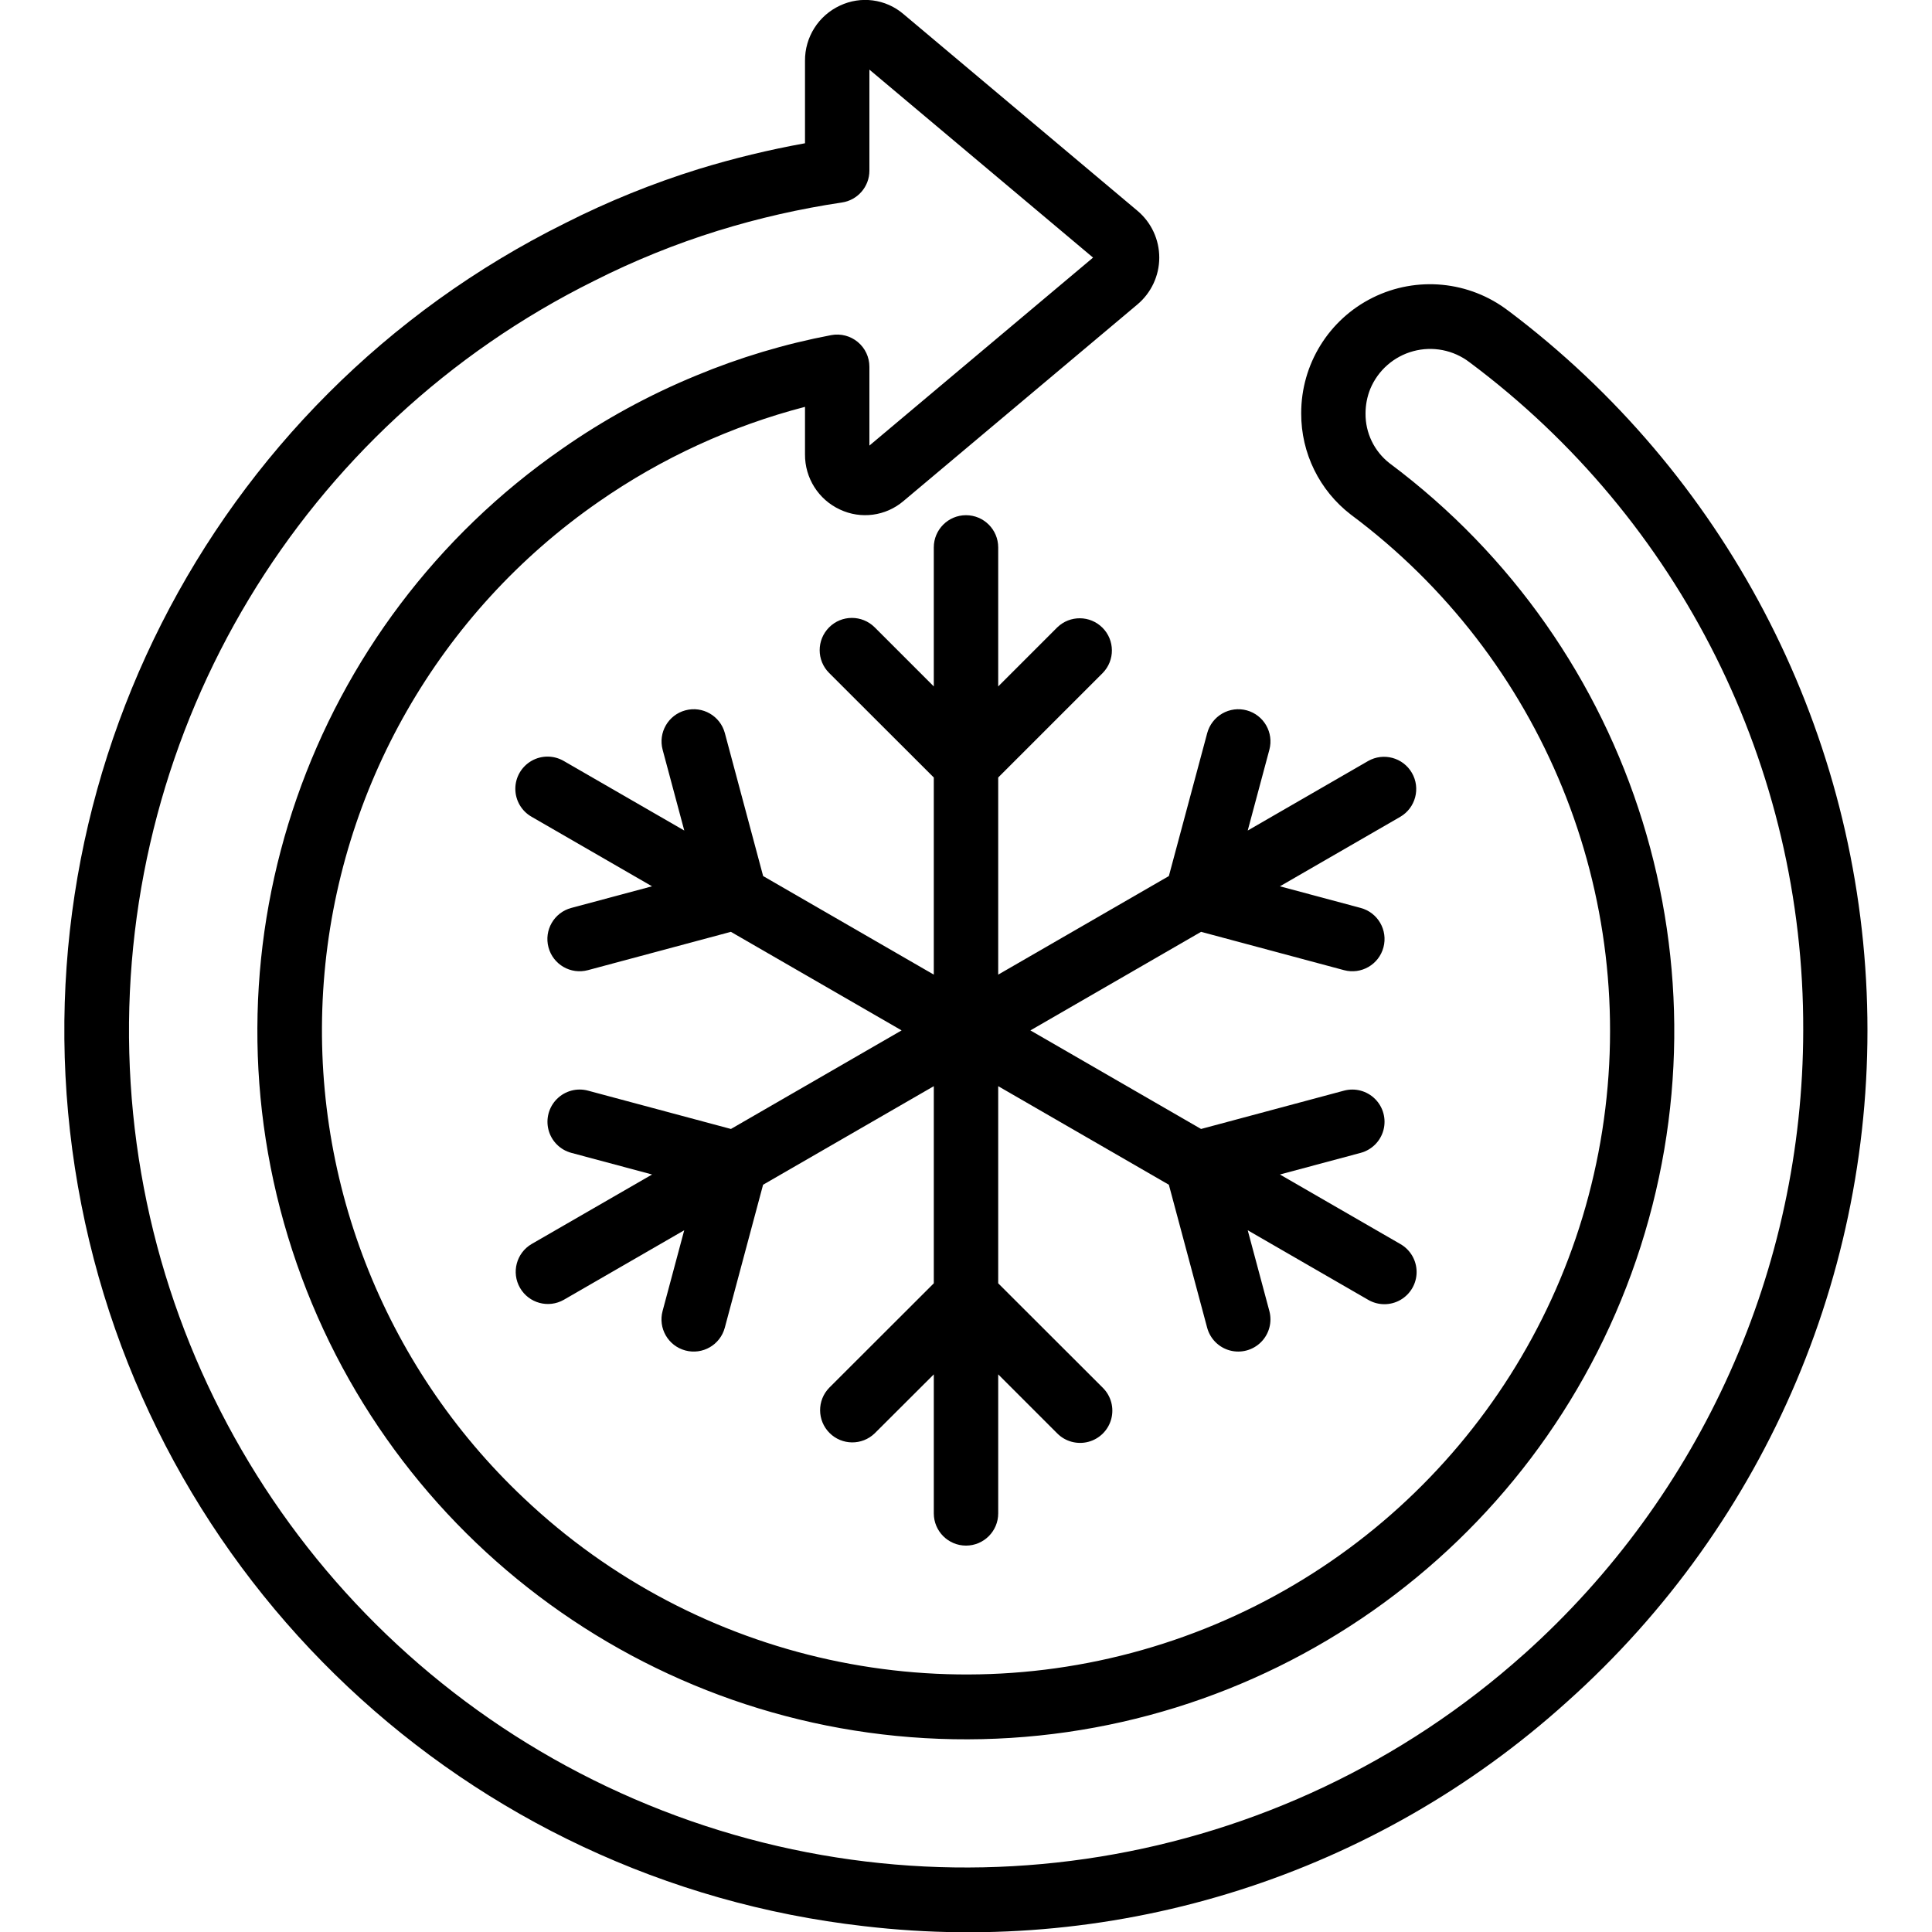
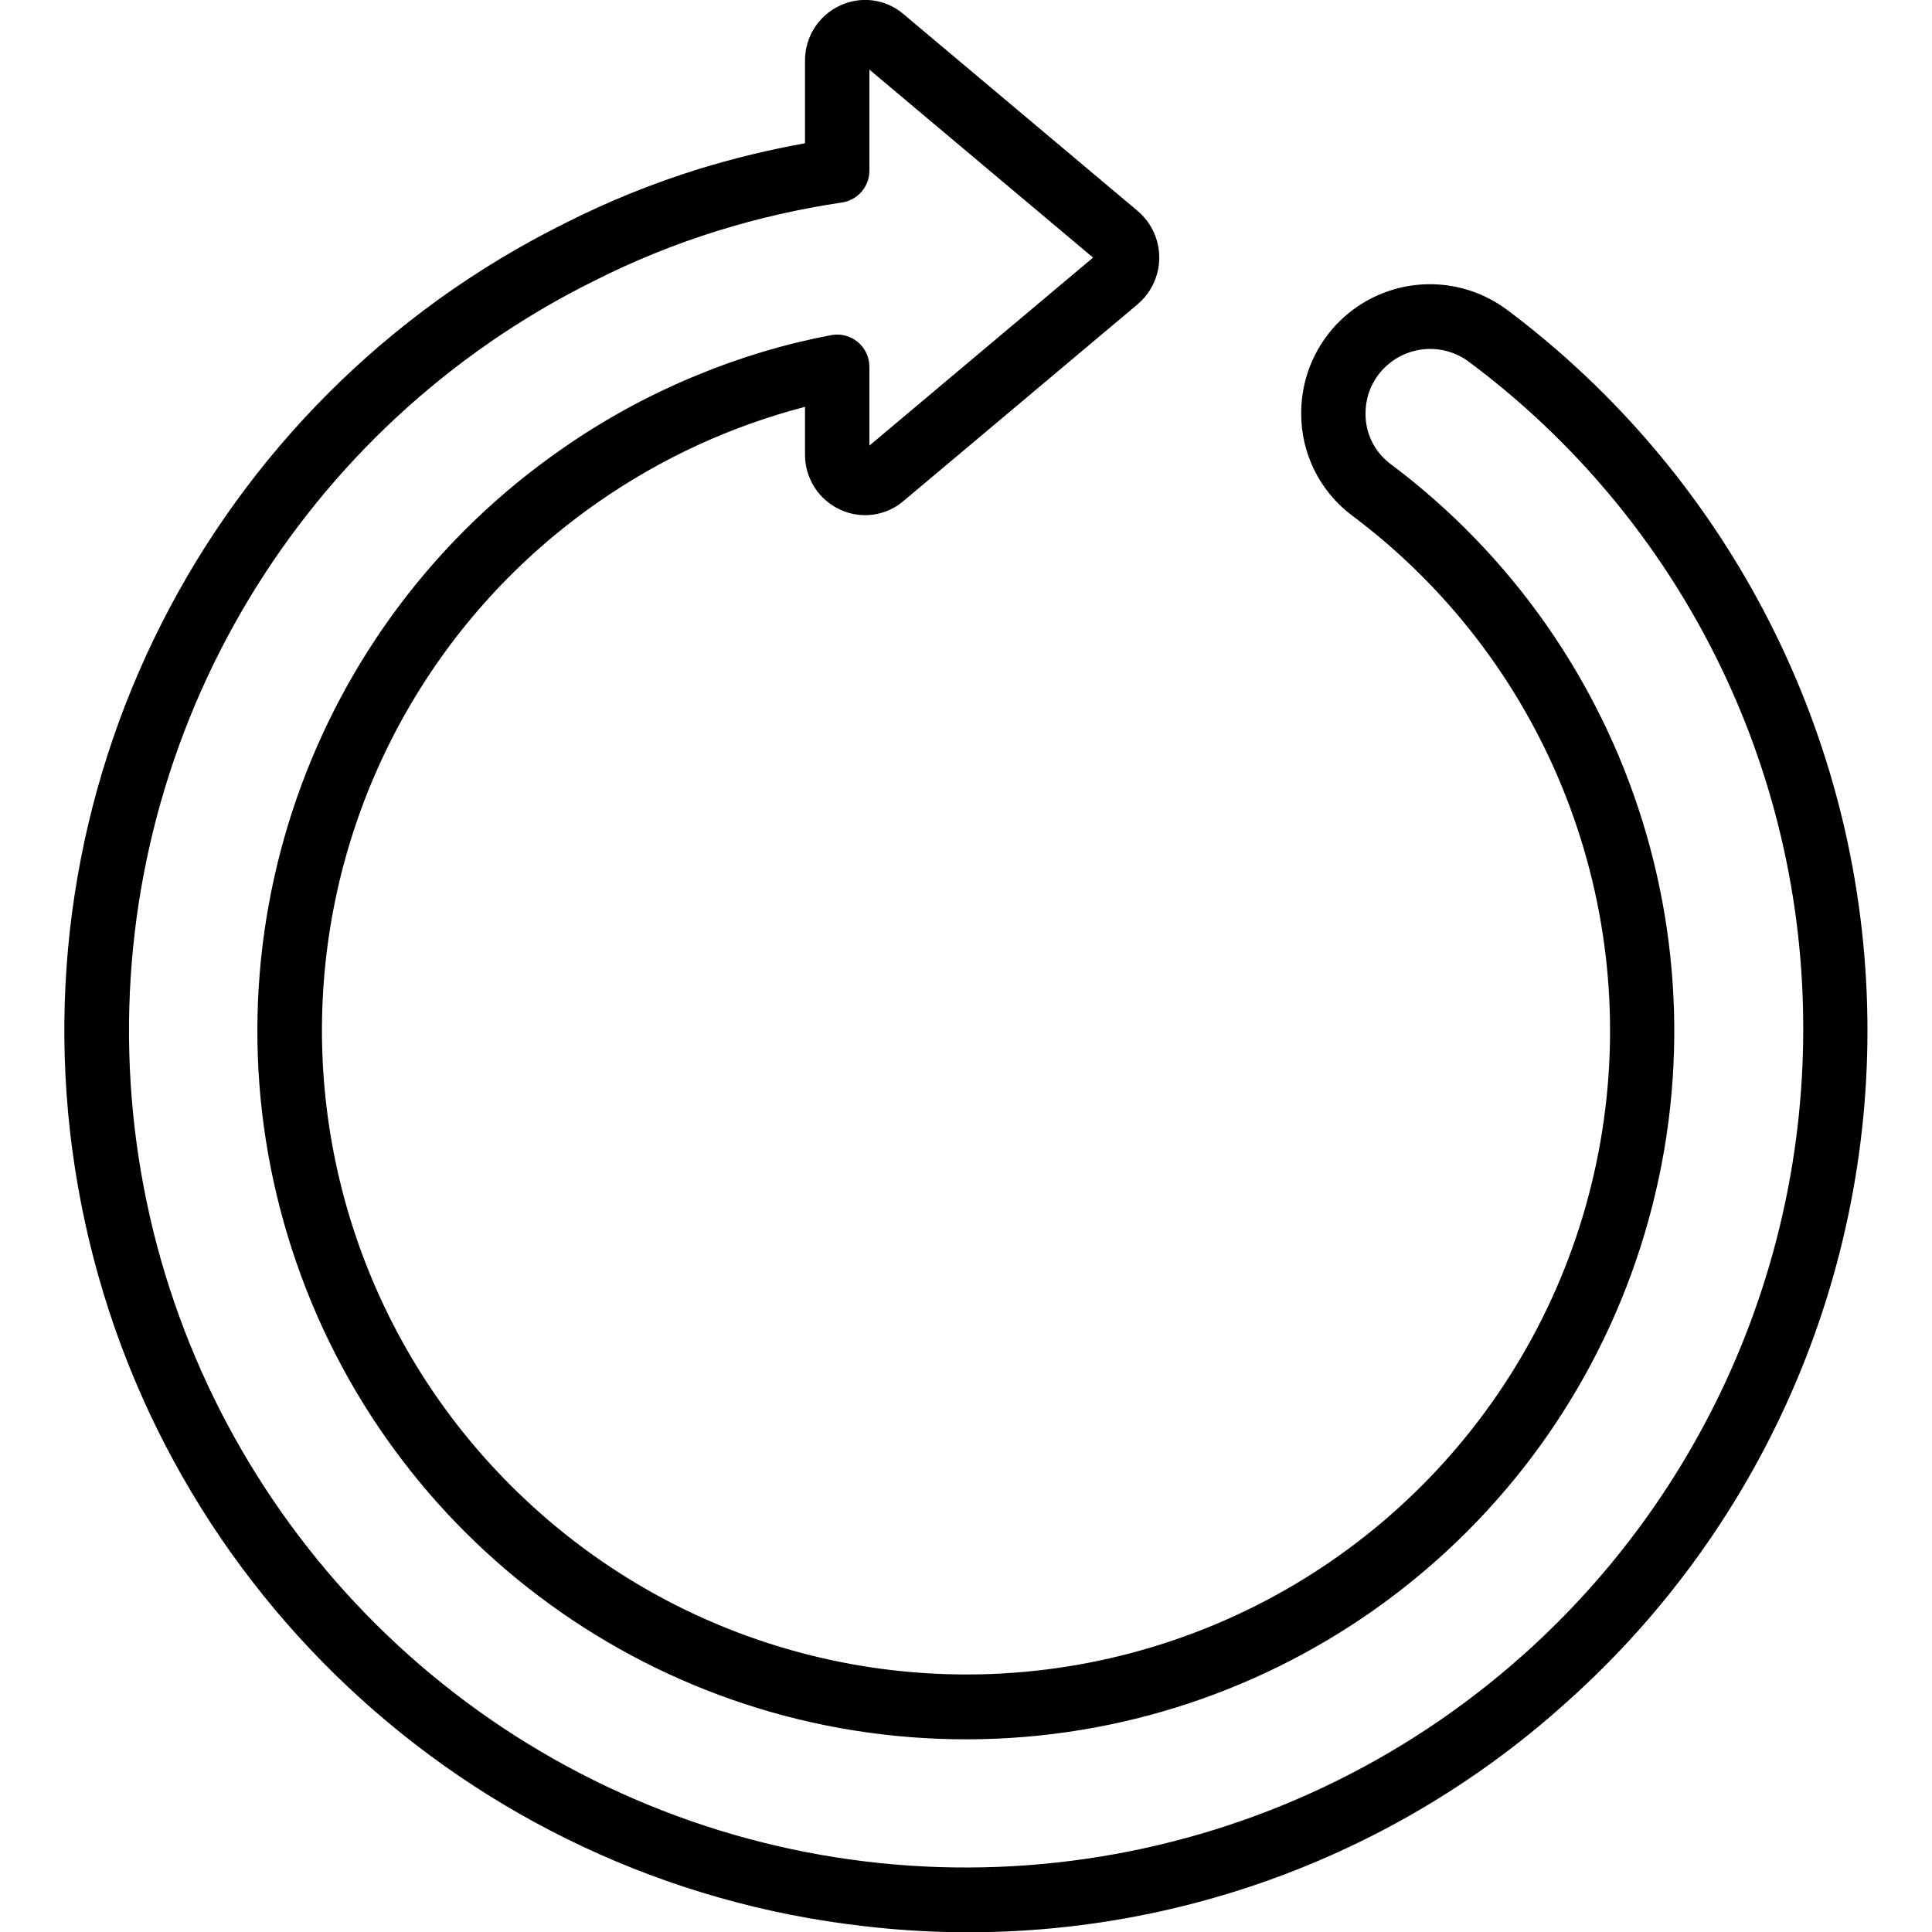
<svg xmlns="http://www.w3.org/2000/svg" height="512" viewBox="0 0 56 60" width="512">
  <g id="Page-1" fill="none" fill-rule="evenodd">
    <g id="040---Freezing" fill="rgb(0,0,0)" fill-rule="nonzero" transform="translate(-1 -1)">
      <path id="Shape" d="m45.842 10.651c-1.211-.927-2.843-1.085-4.209-.408s-2.228 2.072-2.223 3.597c-.004 1.23.566 2.391 1.541 3.141 5.954 4.434 8.961 11.802 7.808 19.135-1.152 7.334-6.274 13.424-13.301 15.818-7.027 2.394-14.802.696-20.191-4.409-4.382-4.133-6.665-10.023-6.212-16.03s3.593-11.488 8.545-14.917c1.943-1.351 4.11-2.347 6.4-2.943v1.474c-.006.735.418 1.406 1.085 1.715.651.307 1.42.205 1.969-.26l7.267-6.107c.431-.361.681-.895.681-1.457s-.249-1.096-.681-1.457l-7.268-6.11c-.548-.466-1.318-.567-1.968-.259-.667.309-1.091.98-1.085 1.715v2.56c-1.115.201-2.217.468-3.3.8-1.427.443-2.814 1.005-4.147 1.68-11.116 5.514-17.276 17.689-15.133 29.911s12.077 21.575 24.407 22.978c7.94.935 15.898-1.602 21.832-6.961 6.247-5.579 9.664-13.665 9.312-22.033-.352-8.368-4.436-16.138-11.129-21.174zm.485 41.722c-7.545 6.753-18.325 8.509-27.623 4.499-9.298-4.009-15.421-13.054-15.689-23.175s5.366-19.478 14.438-23.975c1.235-.625 2.52-1.145 3.841-1.556 1.259-.39 2.547-.683 3.851-.877.491-.072.855-.493.855-.989v-3.138l6.946 5.838-6.946 5.838v-2.448c0-.297-.132-.579-.361-.769-.229-.19-.53-.268-.823-.214-1.44.273-2.847.695-4.2 1.258-1.465.603-2.86 1.365-4.159 2.273-7.847 5.442-11.288 15.326-8.515 24.464 2.772 9.139 11.123 15.445 20.672 15.611s18.113-5.848 21.2-14.885c3.087-9.037-.009-19.034-7.663-24.744-.474-.371-.749-.941-.743-1.543-0-.26.049-.518.146-.76.239-.578.733-1.012 1.337-1.175.604-.163 1.249-.036 1.746.344 6.548 4.884 10.393 12.583 10.364 20.751-.009 7.396-3.162 14.44-8.673 19.373z" />
-       <path id="Shape" d="m37.716 23.06c-.256-.069-.529-.033-.759.1-.23.133-.397.351-.466.607l-1.191 4.44-5.3 3.061v-6.122l3.25-3.25c.379-.392.374-1.016-.012-1.402s-1.009-.391-1.402-.012l-1.836 1.836v-4.318c0-.552-.448-1-1-1s-1 .448-1 1v4.318l-1.836-1.836c-.392-.39-1.026-.39-1.416.002s-.39 1.026.002 1.416l3.25 3.246v6.122l-5.3-3.061-1.189-4.44c-.143-.534-.691-.85-1.225-.707-.534.143-.85.691-.707 1.225l.672 2.508-3.741-2.159c-.31-.181-.693-.183-1.004-.004-.311.179-.503.51-.502.869s.194.69.506.867l3.739 2.159-2.508.672c-.534.143-.85.691-.707 1.225.143.534.691.85 1.225.707l4.439-1.19 5.302 3.061-5.3 3.061-4.439-1.19c-.345-.093-.713.006-.966.259-.253.253-.351.621-.259.966.092.345.362.615.707.707l2.508.672-3.741 2.159c-.474.278-.635.887-.36 1.363.275.476.882.641 1.36.369l3.739-2.159-.672 2.508c-.143.534.173 1.082.707 1.225s1.082-.173 1.225-.707l1.189-4.44 5.302-3.061v6.122l-3.25 3.246c-.379.392-.374 1.016.012 1.402s1.009.391 1.402.012l1.836-1.832v4.318c0 .552.448 1 1 1s1-.448 1-1v-4.318l1.836 1.836c.253.253.622.351.968.258.345-.093.615-.363.707-.709.092-.346-.007-.714-.261-.967l-3.25-3.246v-6.122l5.3 3.061 1.189 4.44c.093.345.362.615.707.707.345.092.713-.006.966-.259.253-.253.351-.621.259-.966l-.672-2.508 3.739 2.159c.31.181.693.183 1.004.004.311-.179.503-.51.502-.869s-.194-.69-.506-.867l-3.739-2.159 2.508-.672c.345-.093.615-.362.707-.707.092-.345-.006-.713-.259-.966-.253-.253-.621-.351-.966-.259l-4.439 1.19-5.3-3.061 5.3-3.061 4.439 1.19c.534.143 1.082-.173 1.225-.707s-.173-1.082-.707-1.225l-2.508-.672 3.739-2.159c.474-.278.635-.887.36-1.363-.275-.476-.882-.641-1.36-.369l-3.739 2.159.672-2.508c.143-.533-.172-1.081-.705-1.225z" />
    </g>
  </g>
</svg>